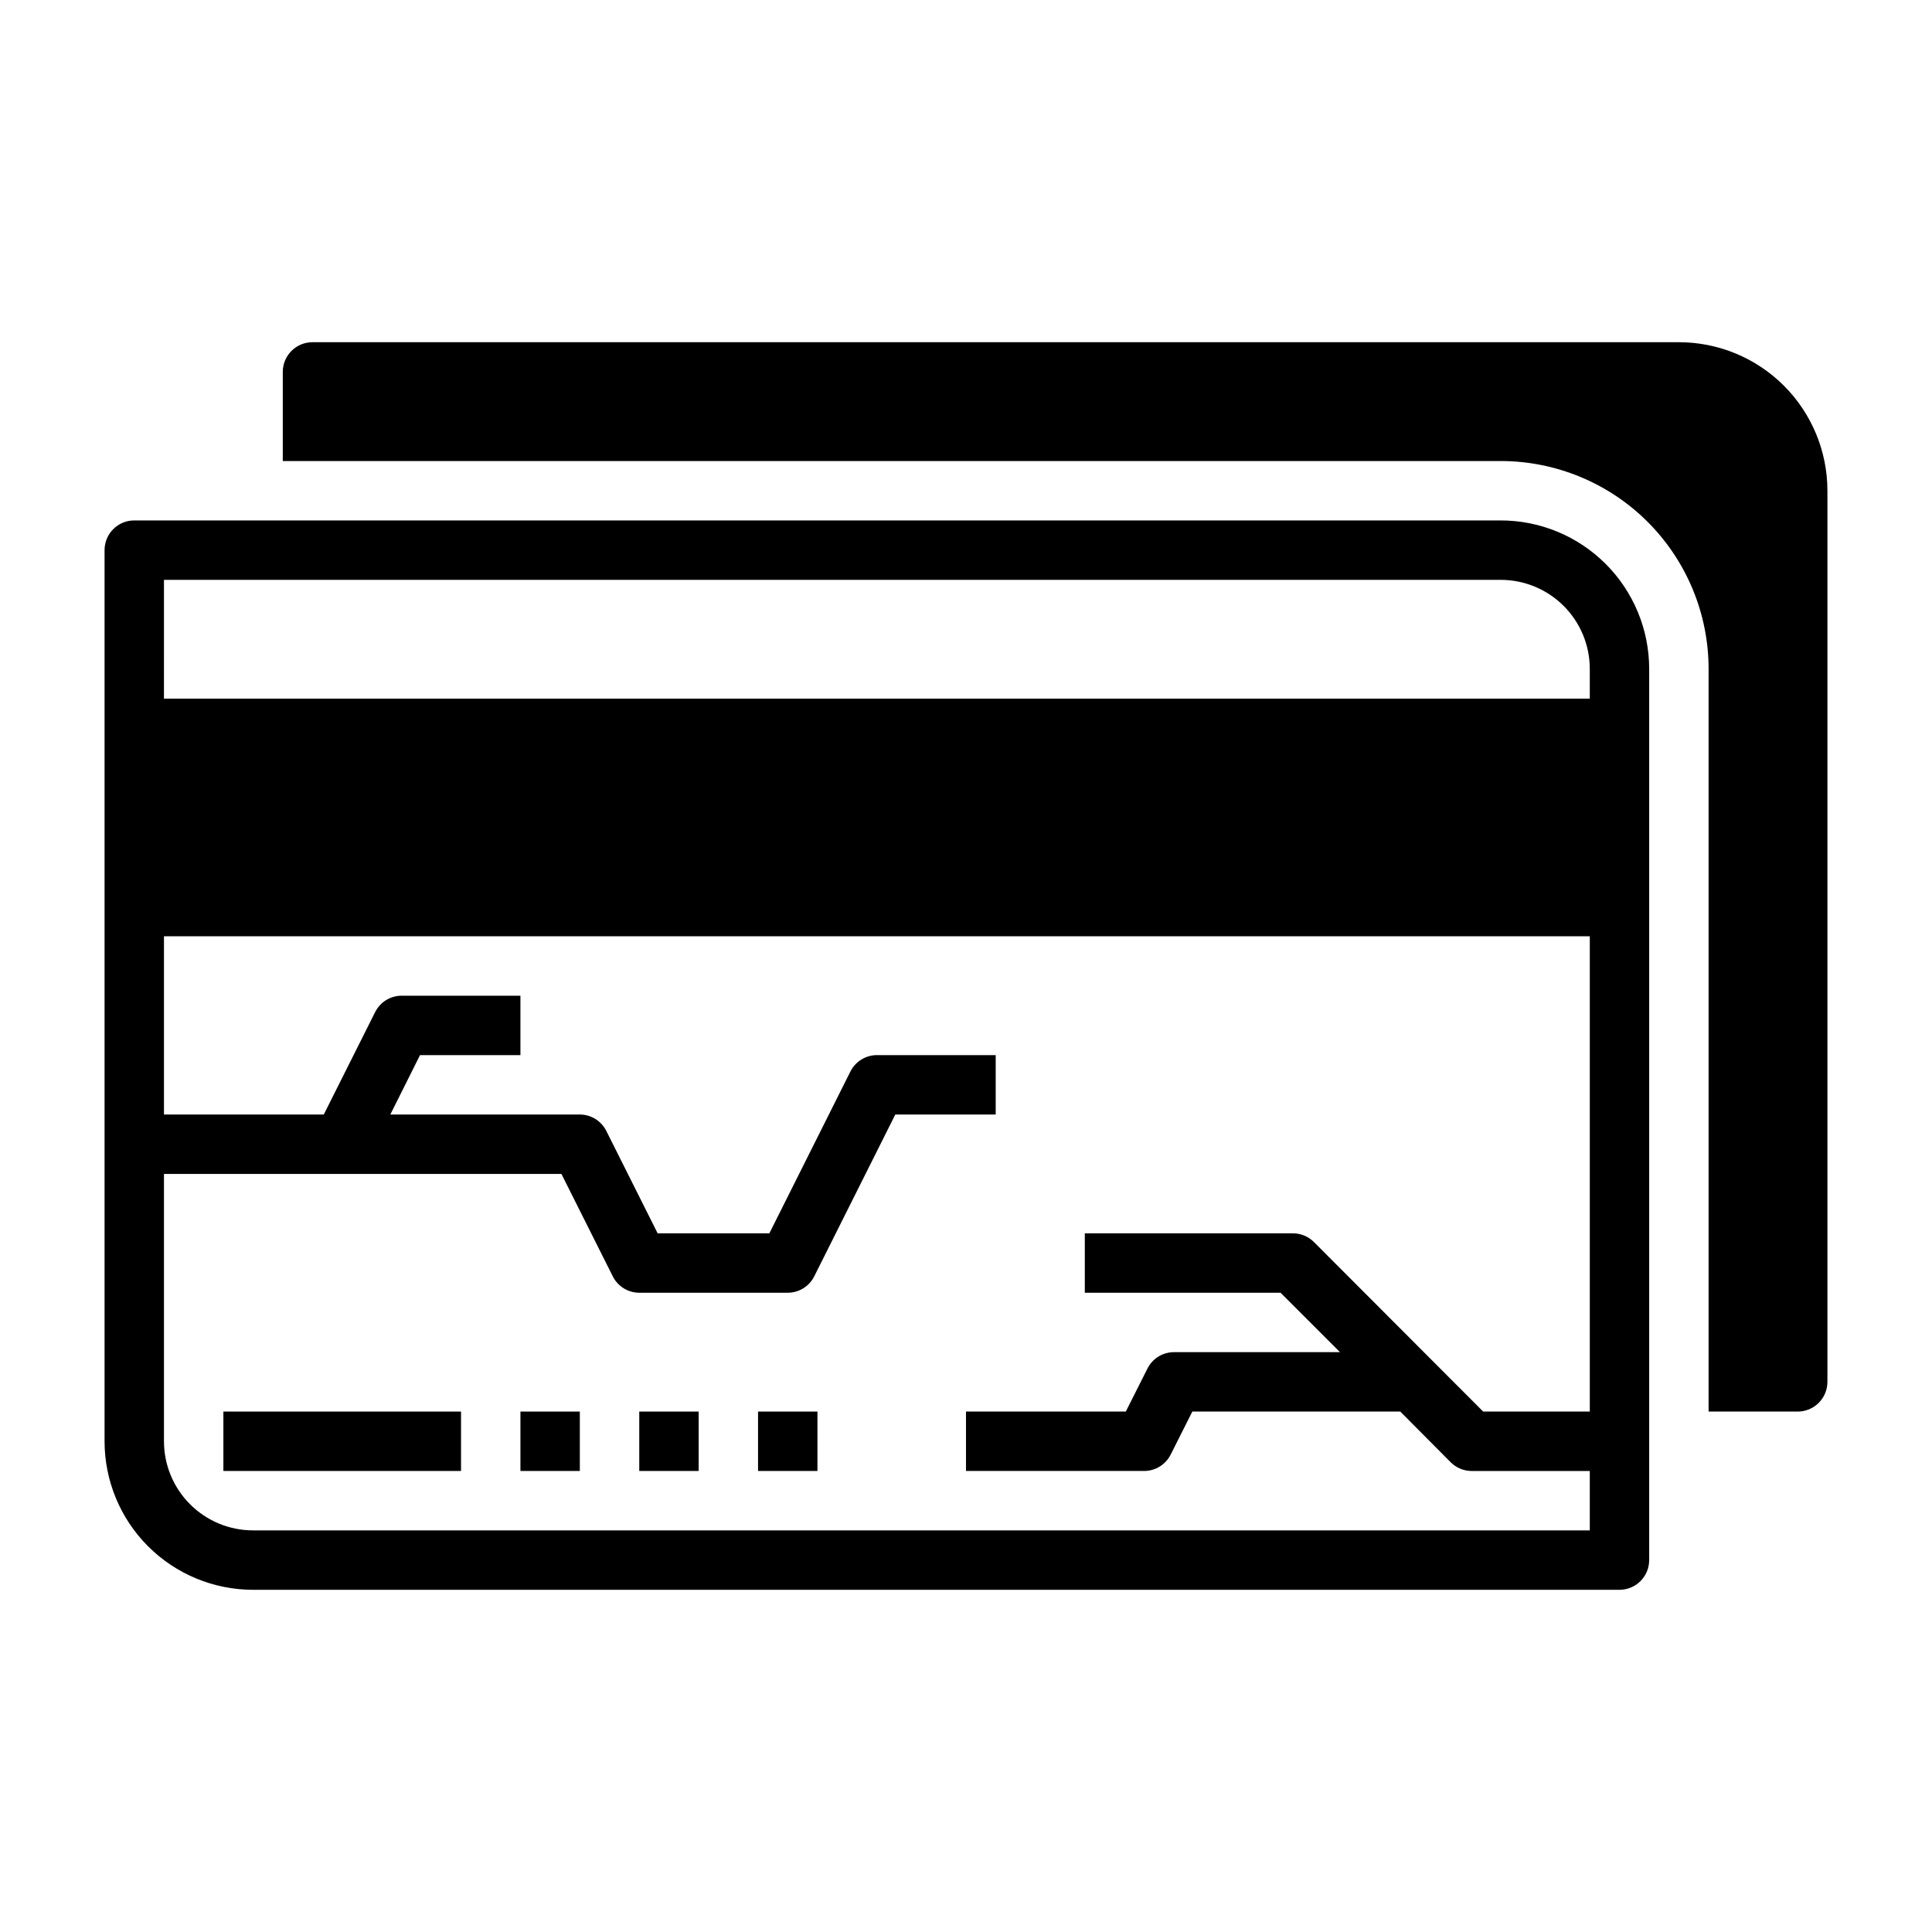
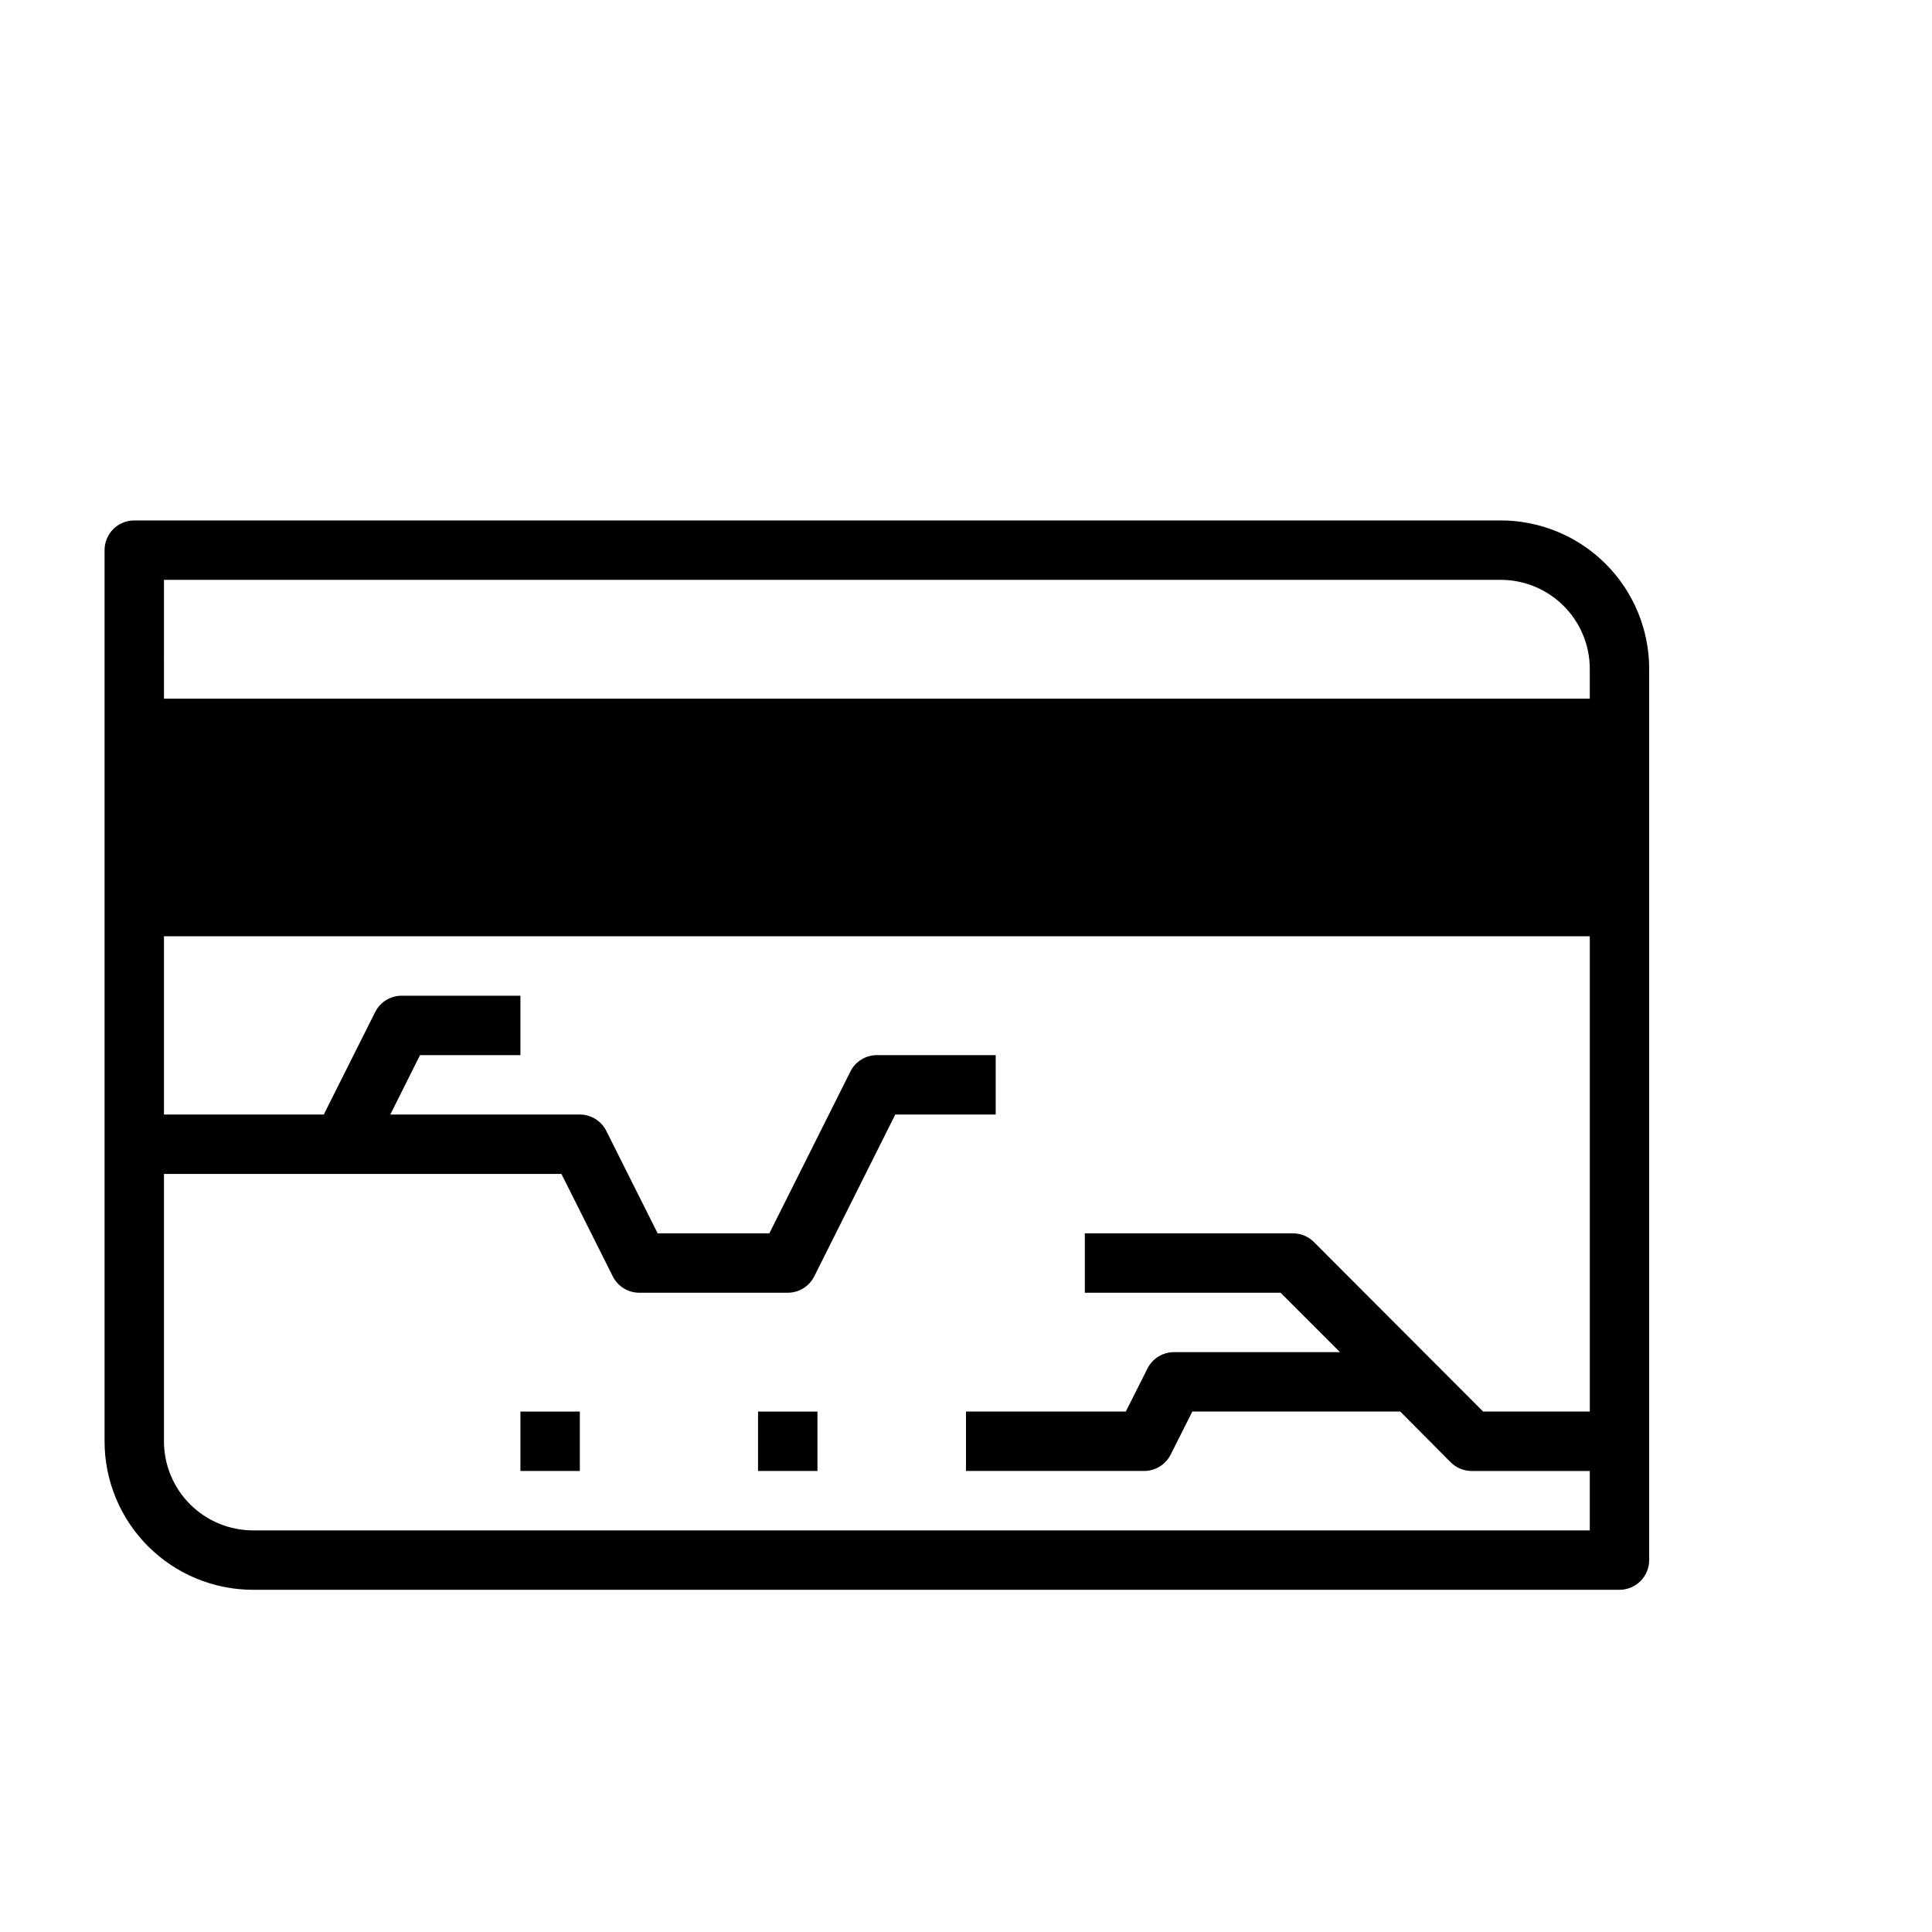
<svg xmlns="http://www.w3.org/2000/svg" fill="#000000" width="800px" height="800px" version="1.1" viewBox="144 144 512 512">
  <g>
-     <path d="m620.41 518.08c2.09 0 4.09-0.828 5.566-2.305 1.477-1.477 2.309-3.481 2.309-5.566v-236.16c0-10.441-4.148-20.449-11.531-27.832-7.379-7.383-17.391-11.527-27.832-11.527h-362.11c-4.348 0-7.871 3.523-7.871 7.871v23.617h322.75c14.613 0 28.629 5.805 38.965 16.137 10.332 10.336 16.141 24.352 16.141 38.965v196.8z" />
-     <path d="m203.2 518.08h62.977v15.742h-62.977z" />
    <path d="m281.92 518.08h15.742v15.742h-15.742z" />
-     <path d="m313.41 518.08h15.742v15.742h-15.742z" />
    <path d="m344.89 518.08h15.742v15.742h-15.742z" />
    <path d="m171.71 289.79v236.16c0 10.441 4.144 20.453 11.527 27.832 7.383 7.383 17.395 11.531 27.832 11.531h362.11c2.086 0 4.09-0.832 5.566-2.309 1.477-1.477 2.305-3.477 2.305-5.566v-236.16c0-10.438-4.148-20.449-11.527-27.832-7.383-7.379-17.395-11.527-27.832-11.527h-362.11c-4.348 0-7.871 3.523-7.871 7.871zm15.742 7.871 354.24 0.004c6.262 0 12.27 2.484 16.699 6.914 4.43 4.43 6.918 10.438 6.918 16.699v7.871h-377.86zm0 157.44h105.33l13.617 27.16c1.336 2.648 4.043 4.32 7.008 4.328h39.359c2.965-0.008 5.672-1.68 7.008-4.328l21.488-42.902h26.609v-15.746h-31.488c-2.965 0.012-5.672 1.684-7.008 4.332l-21.488 42.902h-29.602l-13.617-27.16c-1.332-2.644-4.043-4.32-7.004-4.328h-50.227l7.871-15.742 26.609-0.004v-15.742h-31.488c-2.965 0.008-5.672 1.684-7.004 4.328l-13.621 27.16h-42.352v-47.234h377.86v125.95h-28.262l-44.871-44.949c-1.484-1.473-3.496-2.293-5.59-2.281h-55.102v15.742h51.875l15.742 15.742-44.004 0.004c-2.965 0.008-5.672 1.68-7.004 4.328l-5.746 11.414h-42.352v15.742h47.23v0.004c2.965-0.012 5.672-1.684 7.008-4.332l5.746-11.414h55.105l13.383 13.461h-0.004c1.43 1.418 3.344 2.234 5.356 2.285h31.488v15.742h-354.24c-6.266 0-12.27-2.488-16.699-6.918-4.43-4.426-6.918-10.434-6.918-16.699z" />
  </g>
</svg>